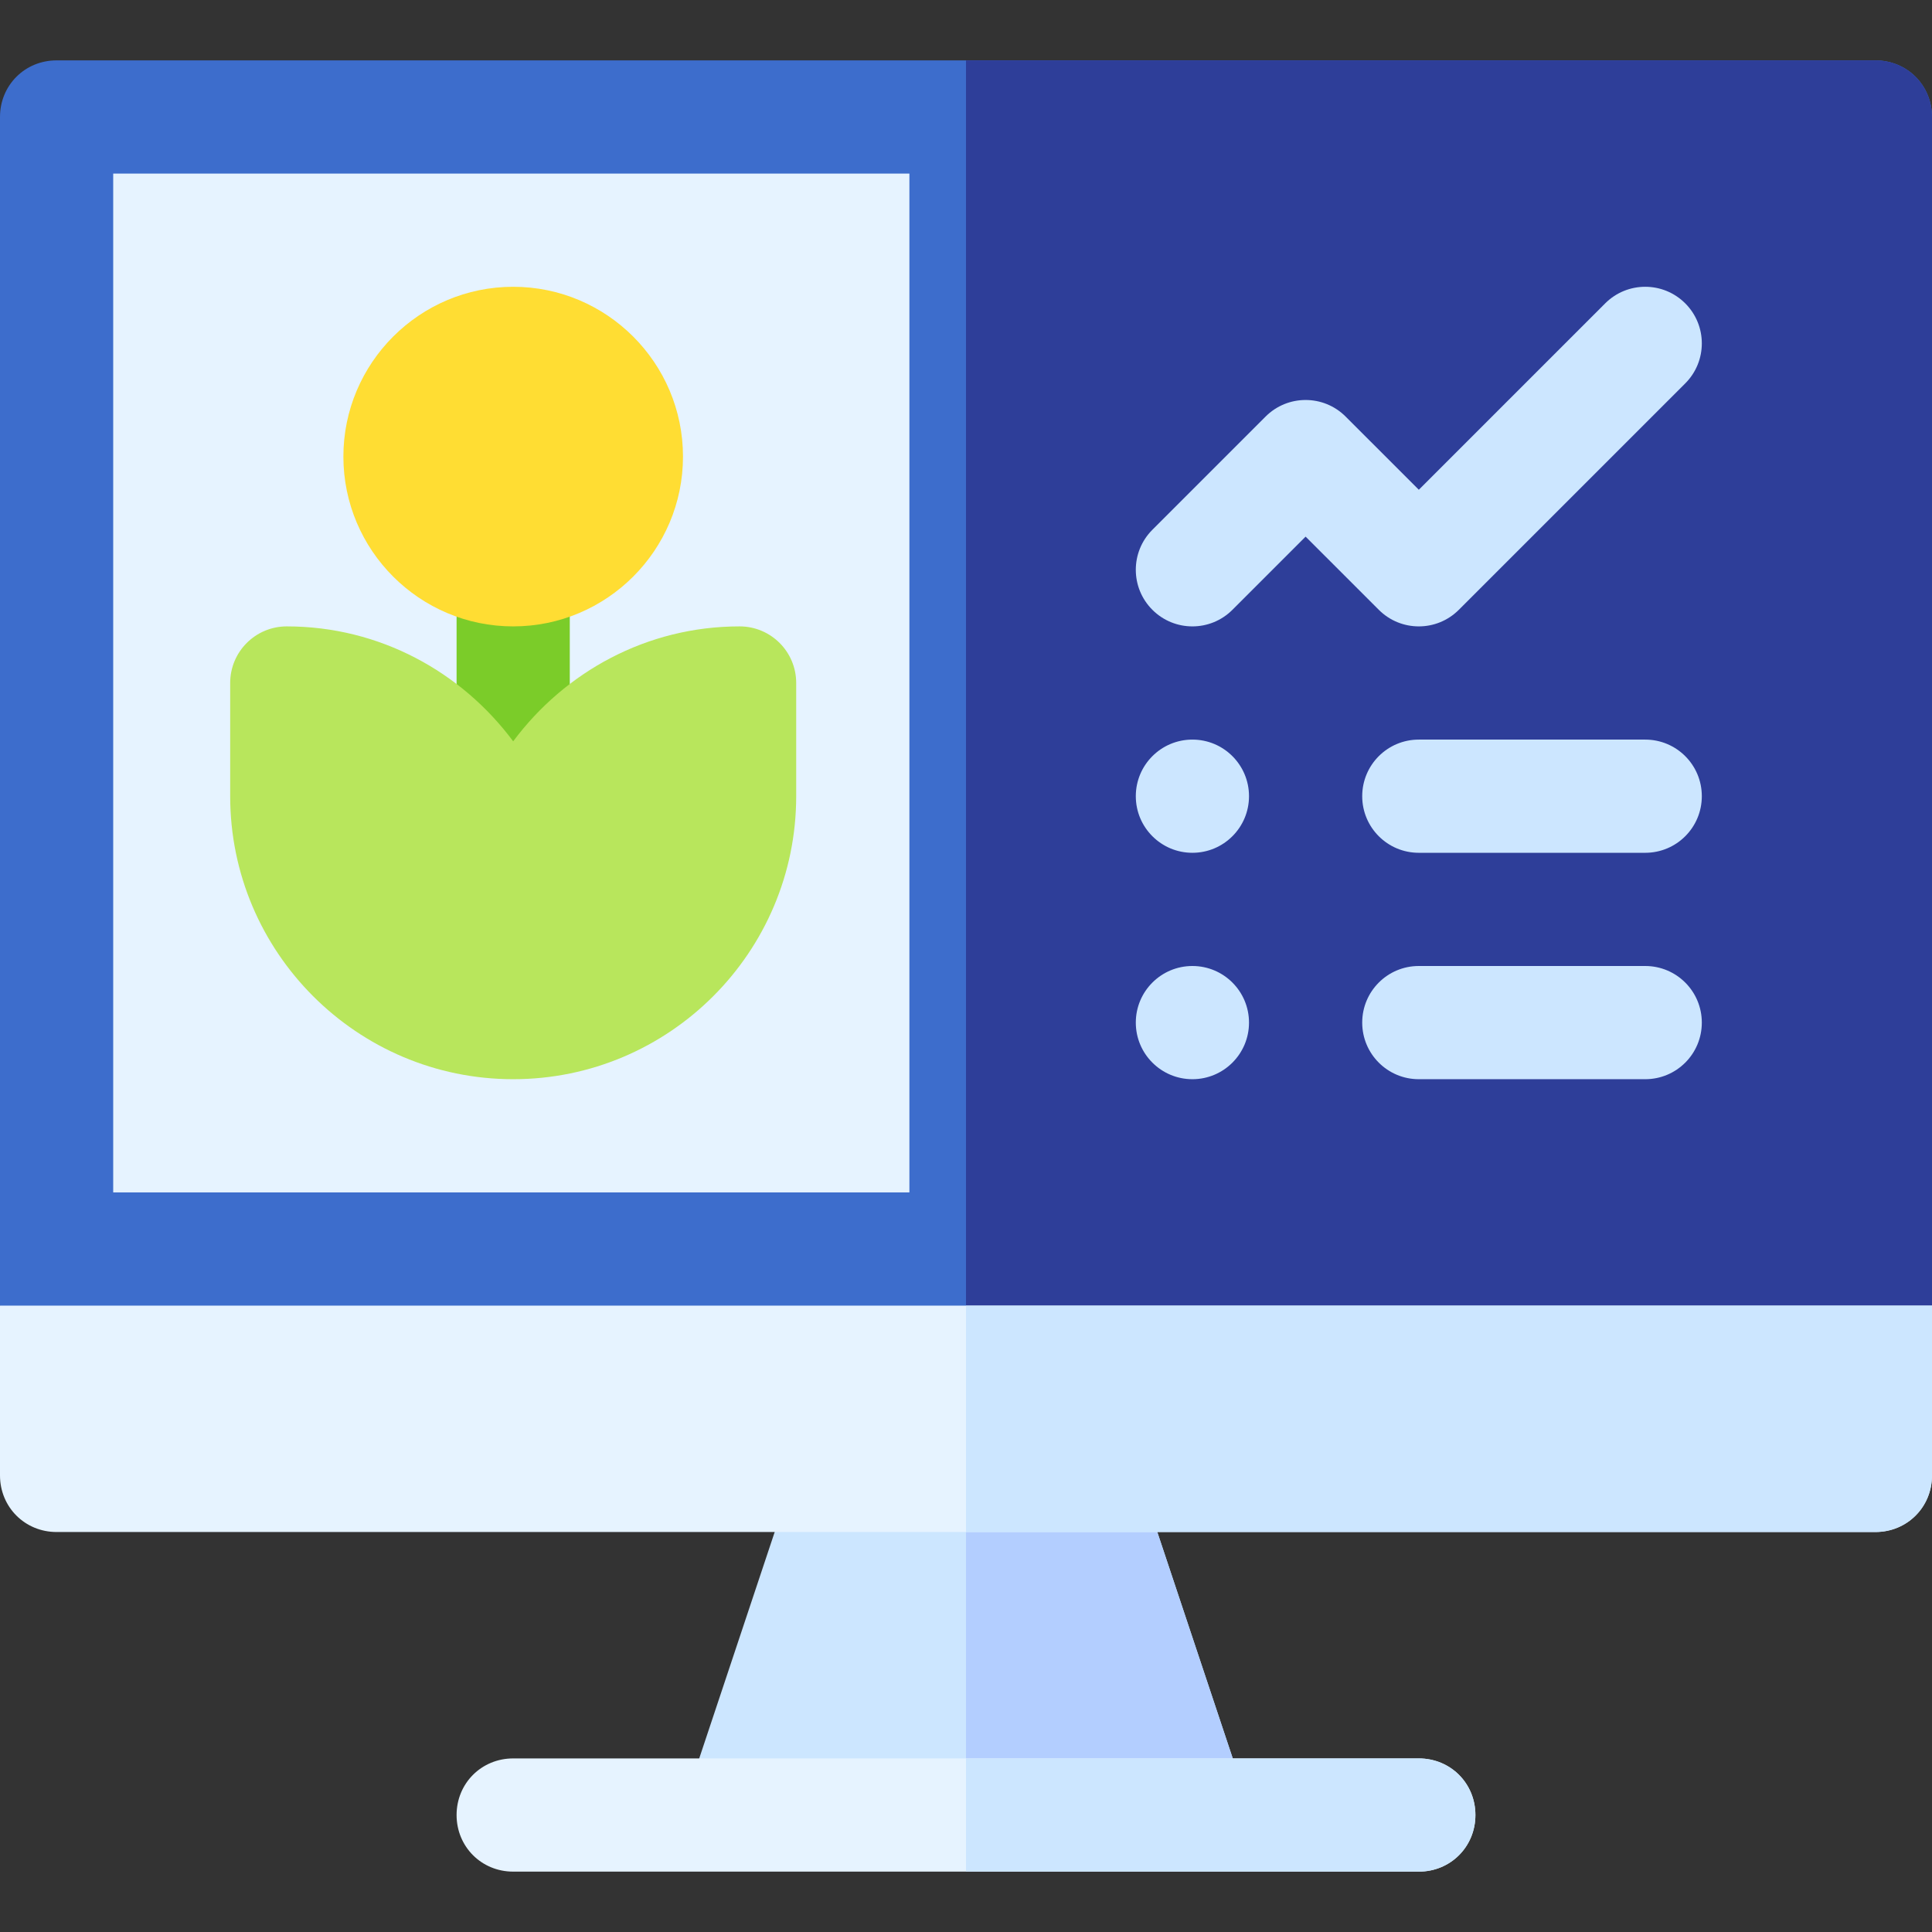
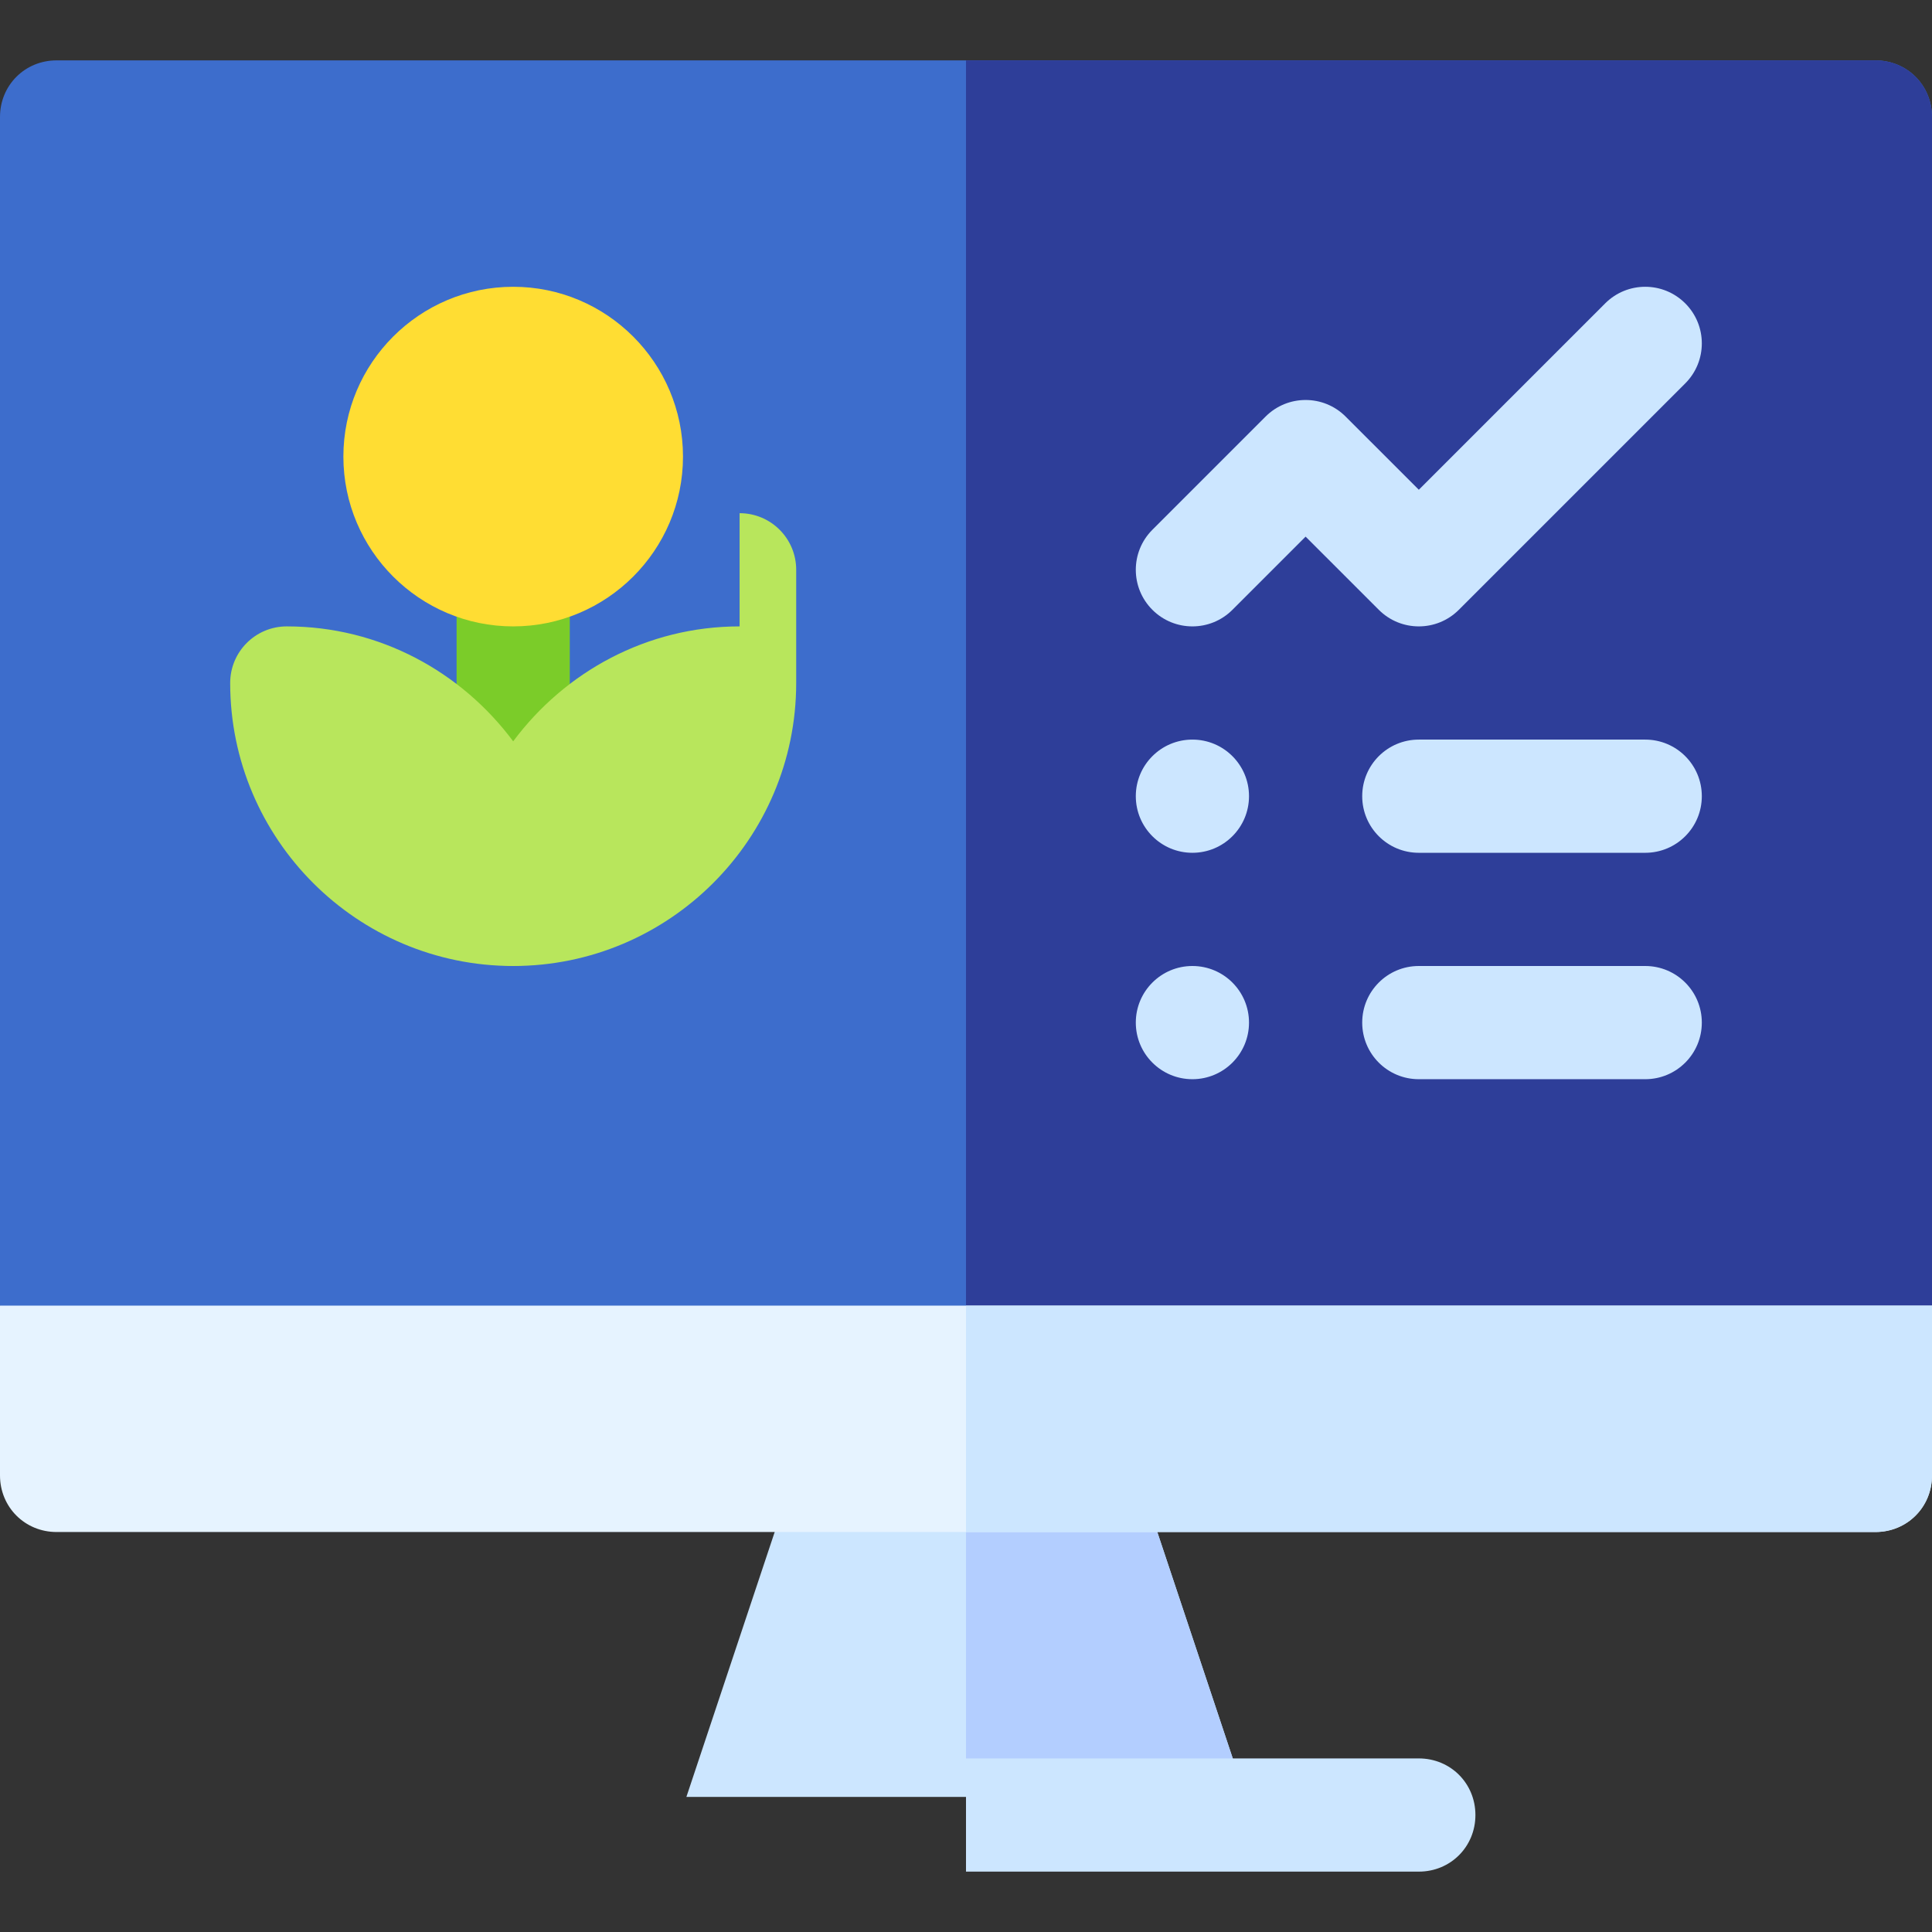
<svg xmlns="http://www.w3.org/2000/svg" id="Capa_1" height="512" viewBox="0 0 512 512" width="512">
  <rect x="0" y="0" width="512" height="512" fill="#333333" stroke="none" />
  <g>
    <path d="m330.099 476.199h-148.198l30-90h88.198z" fill="#cce6ff" />
    <path d="m330.099 476.199h-74.099v-90h44.099z" fill="#b3ceff" />
    <path d="m512 31v315l-41.7 30h-433.999l-36.301-30v-315c0-8.401 6.599-15 15-15h482c8.401 0 15 6.599 15 15z" fill="#3d6dcc" />
    <path d="m512 31v315l-41.7 30h-214.3v-360h241c8.401 0 15 6.599 15 15z" fill="#2e3e99" />
-     <path d="m241 316h-211v-270h211" fill="#e6f3ff" />
    <path d="m136 256c-8.291 0-15-6.709-15-15v-90c0-8.291 6.709-15 15-15s15 6.709 15 15v90c0 8.291-6.709 15-15 15z" fill="#7bcc29" />
    <g fill="#cce6ff">
      <path d="m376 166c-3.838 0-7.676-1.465-10.605-4.395l-19.395-19.394-19.395 19.395c-5.859 5.859-15.352 5.859-21.211 0s-5.859-15.352 0-21.211l30-30c5.859-5.859 15.352-5.859 21.211 0l19.395 19.394 49.395-49.395c5.859-5.859 15.352-5.859 21.211 0s5.859 15.352 0 21.211l-60 60c-2.93 2.93-6.768 4.395-10.606 4.395z" />
      <circle cx="316" cy="211" r="15" />
      <path d="m436 226h-60c-8.291 0-15-6.709-15-15s6.709-15 15-15h60c8.291 0 15 6.709 15 15s-6.709 15-15 15z" />
      <circle cx="316" cy="271" r="15" />
      <path d="m436 286h-60c-8.291 0-15-6.709-15-15s6.709-15 15-15h60c8.291 0 15 6.709 15 15s-6.709 15-15 15z" />
    </g>
    <path d="m136 166c-24.814 0-45-20.186-45-45s20.186-45 45-45 45 20.186 45 45-20.186 45-45 45z" fill="#fd3" />
-     <path d="m196 166c-24.626 0-46.32 12.081-60 30.458-13.68-18.377-35.374-30.458-60-30.458-8.291 0-15 6.709-15 15v30c0 41.353 33.633 75 75 75s75-33.647 75-75v-30c0-8.291-6.709-15-15-15z" fill="#b8e65c" />
+     <path d="m196 166c-24.626 0-46.32 12.081-60 30.458-13.68-18.377-35.374-30.458-60-30.458-8.291 0-15 6.709-15 15c0 41.353 33.633 75 75 75s75-33.647 75-75v-30c0-8.291-6.709-15-15-15z" fill="#b8e65c" />
    <path d="m0 346v45c0 8.399 6.599 15 15 15h482c8.401 0 15-6.601 15-15v-45z" fill="#e6f3ff" />
    <path d="m512 346v45c0 8.399-6.599 15-15 15h-241v-60z" fill="#cce6ff" />
-     <path d="m391 481c0 8.399-6.599 15-15 15h-240c-8.401 0-15-6.601-15-15 0-8.401 6.599-15 15-15h240c8.401 0 15 6.599 15 15z" fill="#e6f3ff" />
    <path d="m391 481c0 8.399-6.599 15-15 15h-120v-30h120c8.401 0 15 6.599 15 15z" fill="#cce6ff" />
  </g>
</svg>